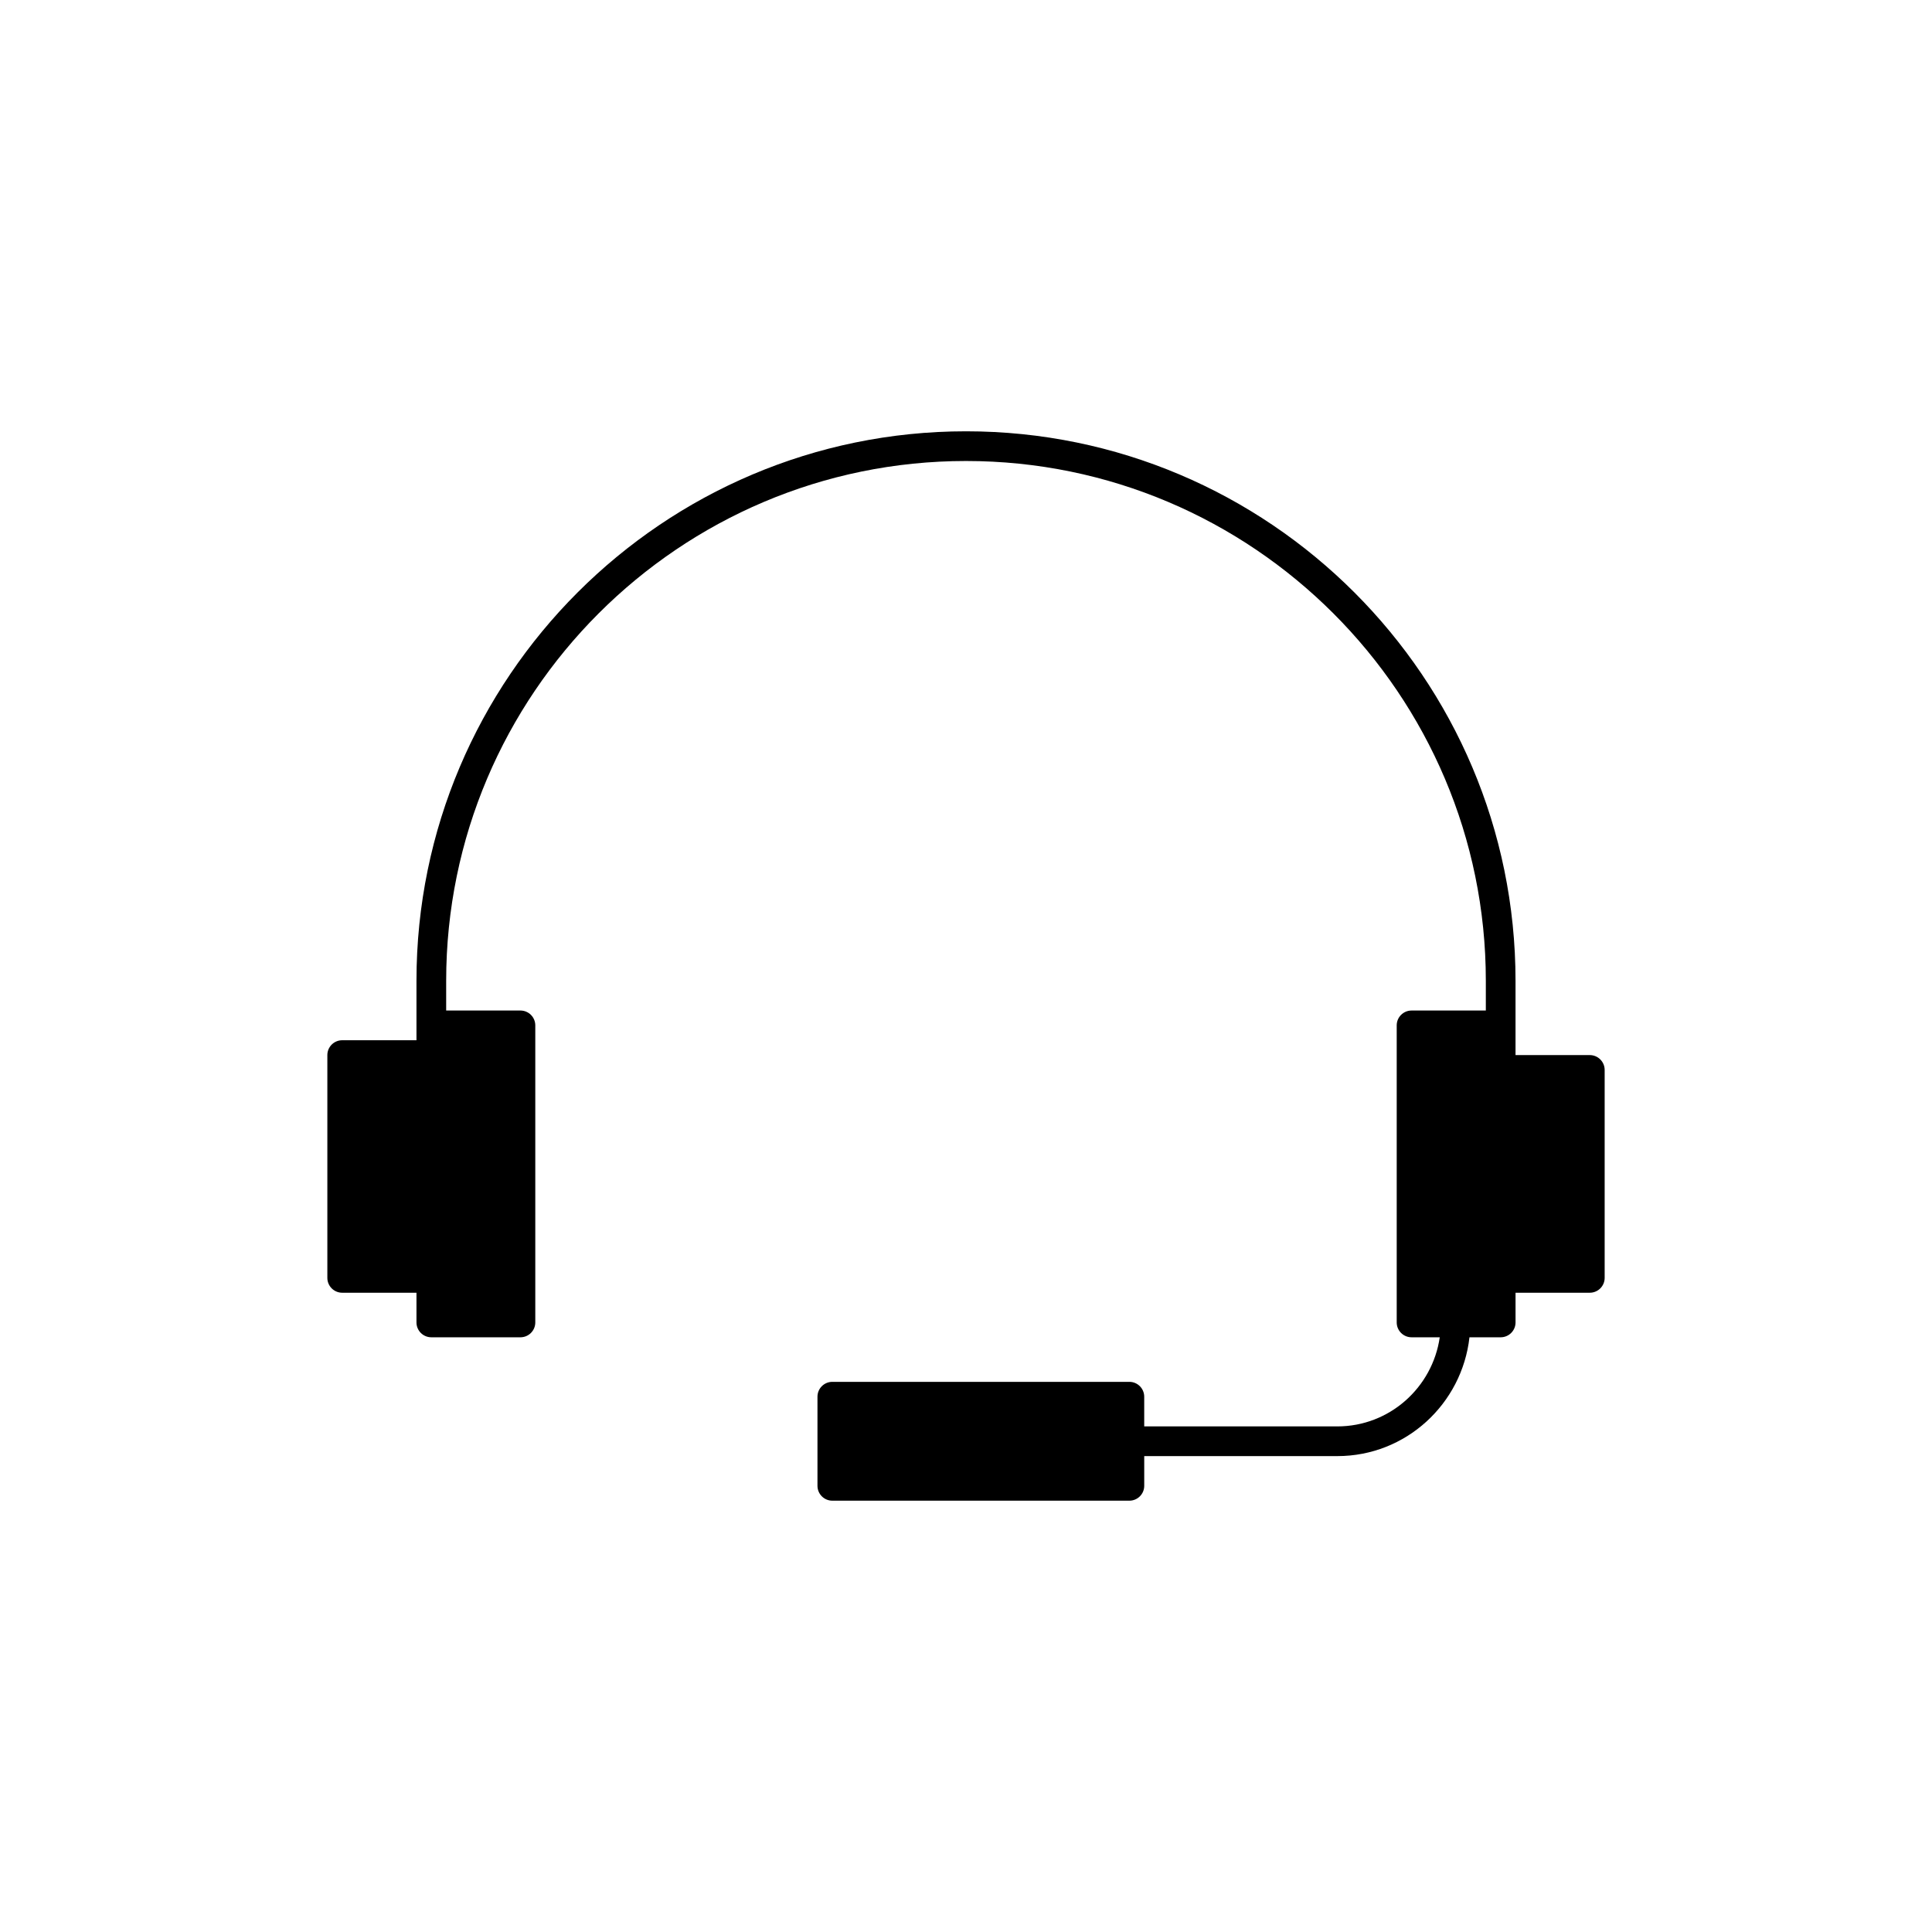
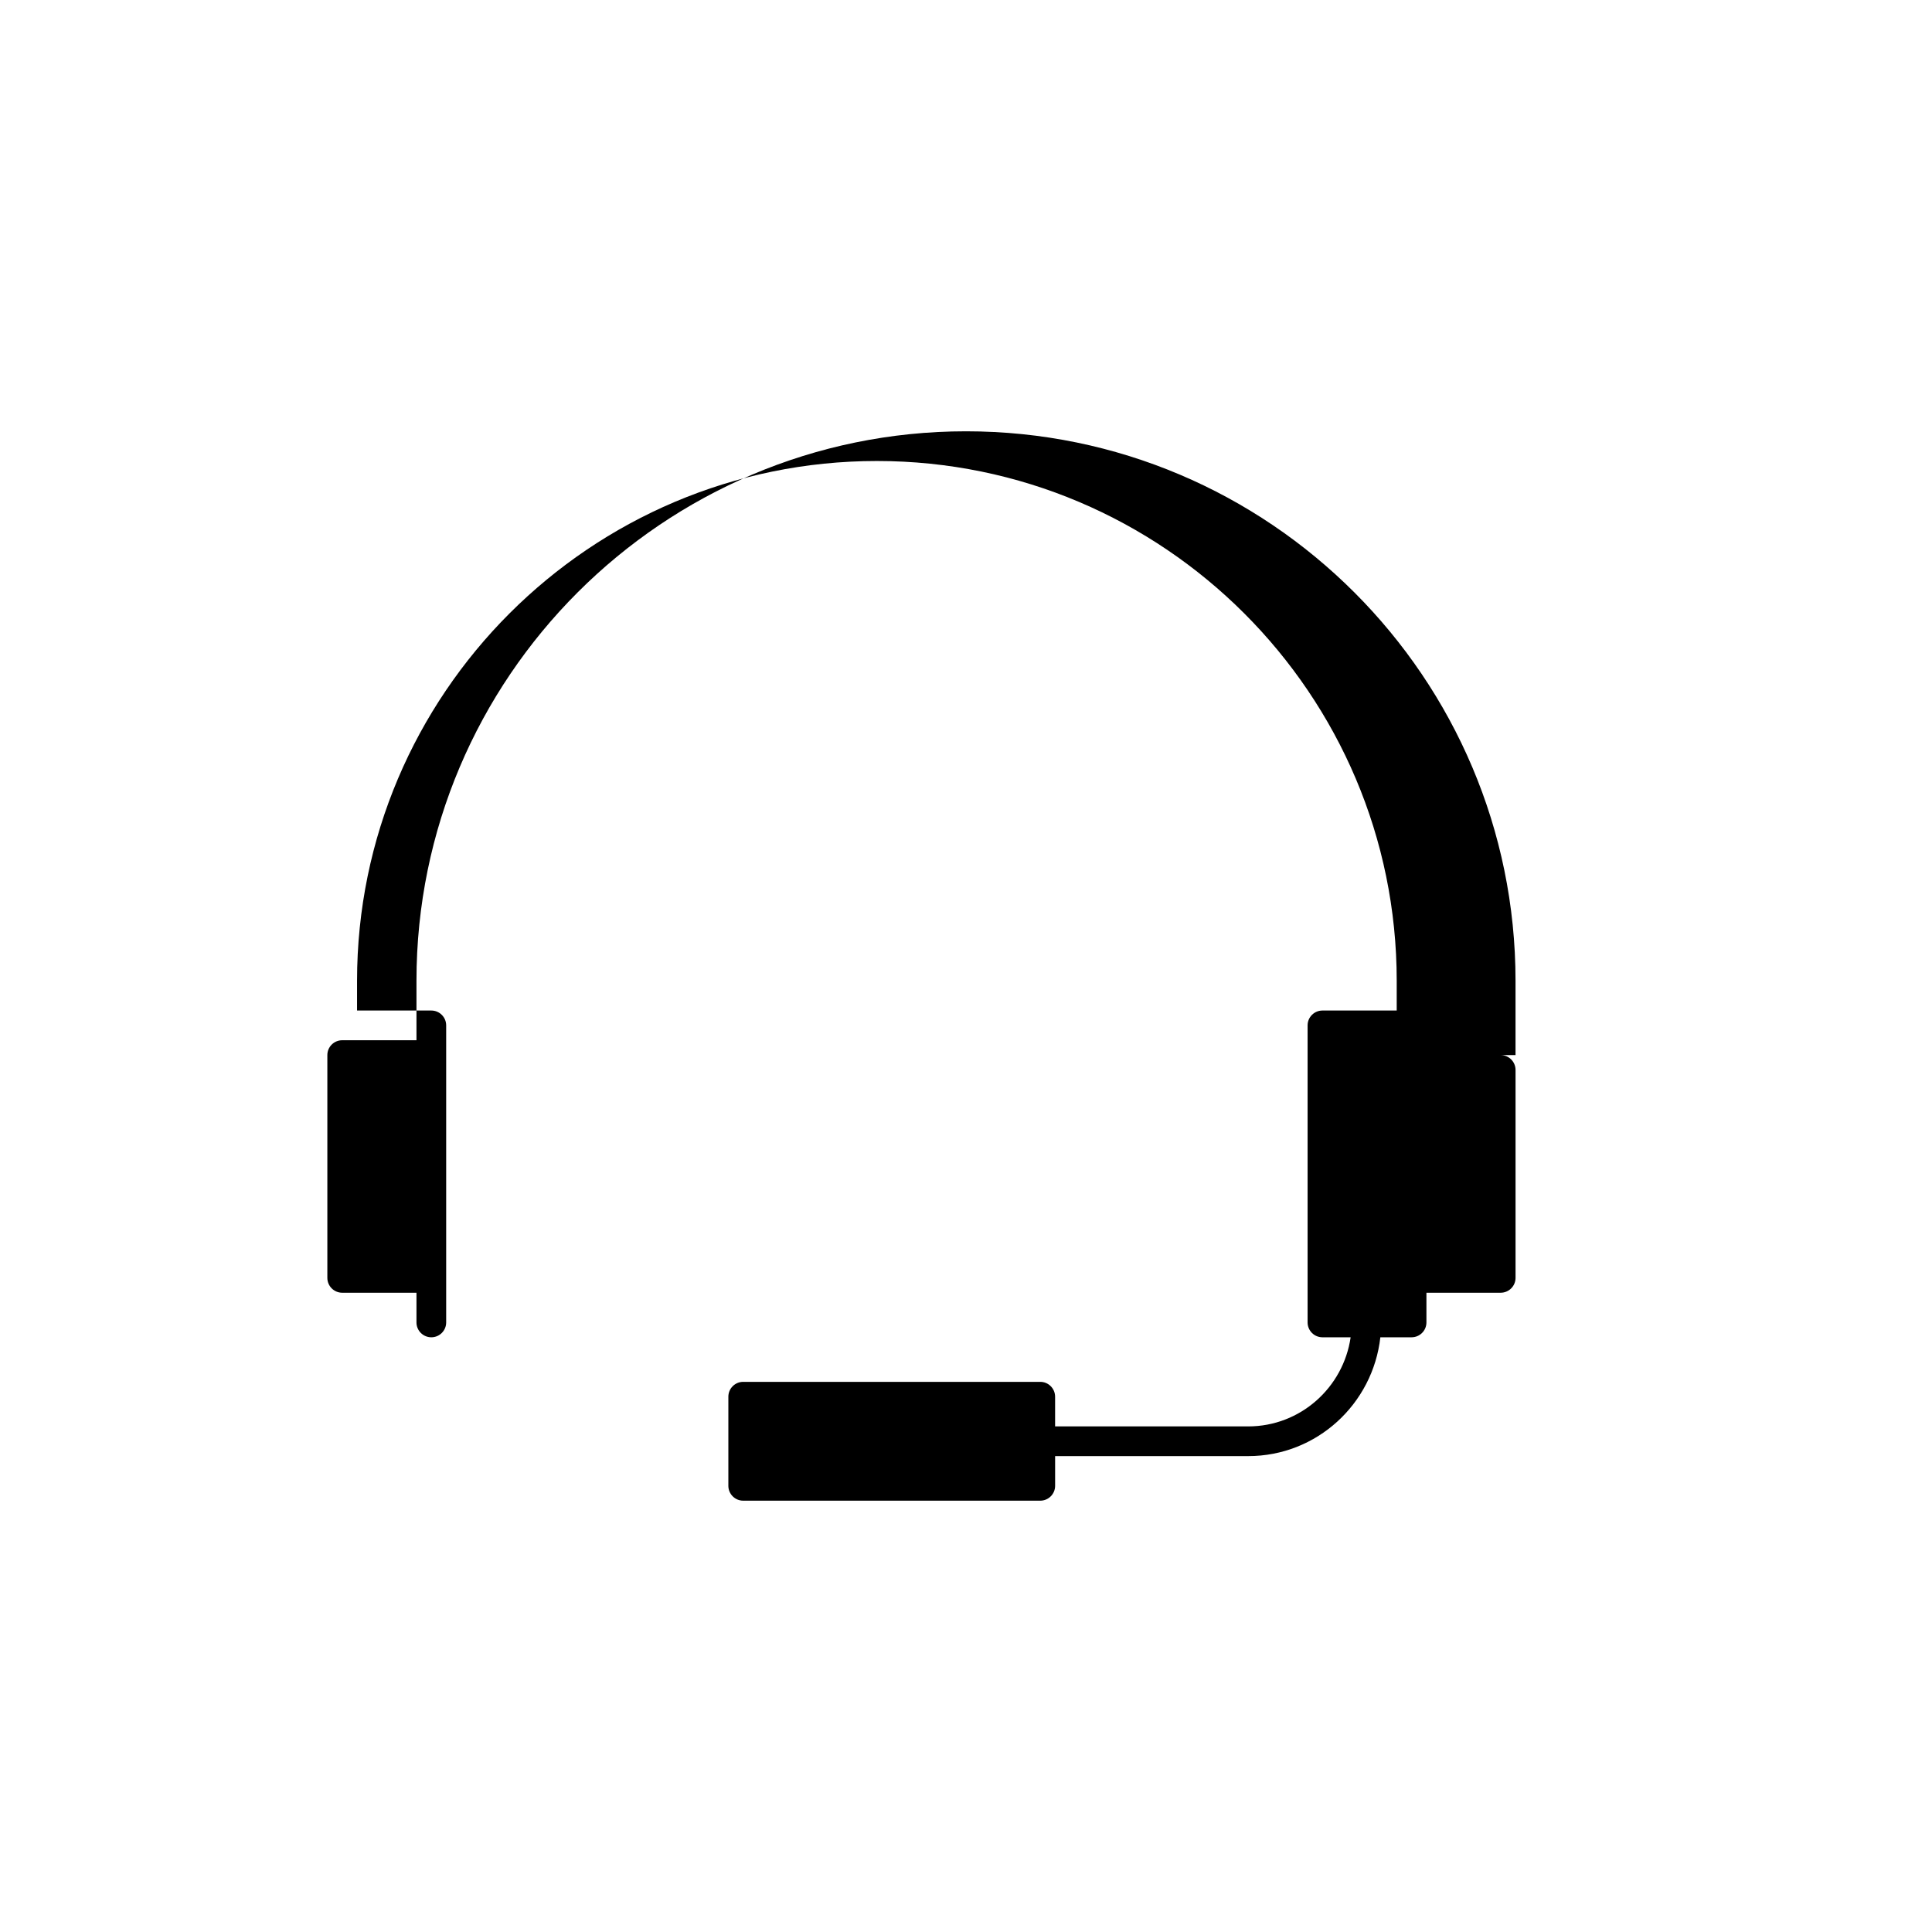
<svg xmlns="http://www.w3.org/2000/svg" fill="#000000" width="800px" height="800px" version="1.1" viewBox="144 144 512 512">
-   <path d="m565.31 423.61h-19.68v-19.68c0-80.301-65.332-145.63-145.63-145.63-80.305 0-145.63 65.332-145.63 145.63v15.746h-19.68c-2.176 0-3.938 1.762-3.938 3.934v59.039c0 2.176 1.762 3.938 3.938 3.938h19.68v7.871c0 2.172 1.762 3.938 3.938 3.938h23.617c2.168 0 3.934-1.762 3.934-3.938v-78.719c0-2.172-1.762-3.938-3.938-3.938h-19.68v-7.871c0-75.957 61.805-137.76 137.76-137.76s137.76 61.801 137.76 137.76v7.871h-19.68c-2.172 0-3.938 1.762-3.938 3.938v78.719c0 2.172 1.762 3.938 3.938 3.938h7.469c-1.93 13.312-13.312 23.617-27.152 23.617h-51.168v-7.871c0-2.172-1.762-3.938-3.938-3.938h-78.715c-2.172 0-3.938 1.762-3.938 3.938v23.617c0 2.172 1.762 3.938 3.938 3.938h78.719c2.172 0 3.938-1.762 3.938-3.938v-7.871l51.168-0.004c18.184 0 33.039-13.824 35.023-31.488h8.273c2.172 0 3.938-1.762 3.938-3.938v-7.871h19.68c2.172 0 3.938-1.762 3.938-3.938v-55.105c-0.004-2.168-1.766-3.934-3.938-3.934z" />
+   <path d="m565.31 423.61h-19.68v-19.68c0-80.301-65.332-145.63-145.63-145.63-80.305 0-145.63 65.332-145.63 145.63v15.746h-19.68c-2.176 0-3.938 1.762-3.938 3.934v59.039c0 2.176 1.762 3.938 3.938 3.938h19.68v7.871c0 2.172 1.762 3.938 3.938 3.938c2.168 0 3.934-1.762 3.934-3.938v-78.719c0-2.172-1.762-3.938-3.938-3.938h-19.68v-7.871c0-75.957 61.805-137.76 137.76-137.76s137.76 61.801 137.76 137.76v7.871h-19.68c-2.172 0-3.938 1.762-3.938 3.938v78.719c0 2.172 1.762 3.938 3.938 3.938h7.469c-1.93 13.312-13.312 23.617-27.152 23.617h-51.168v-7.871c0-2.172-1.762-3.938-3.938-3.938h-78.715c-2.172 0-3.938 1.762-3.938 3.938v23.617c0 2.172 1.762 3.938 3.938 3.938h78.719c2.172 0 3.938-1.762 3.938-3.938v-7.871l51.168-0.004c18.184 0 33.039-13.824 35.023-31.488h8.273c2.172 0 3.938-1.762 3.938-3.938v-7.871h19.68c2.172 0 3.938-1.762 3.938-3.938v-55.105c-0.004-2.168-1.766-3.934-3.938-3.934z" />
</svg>